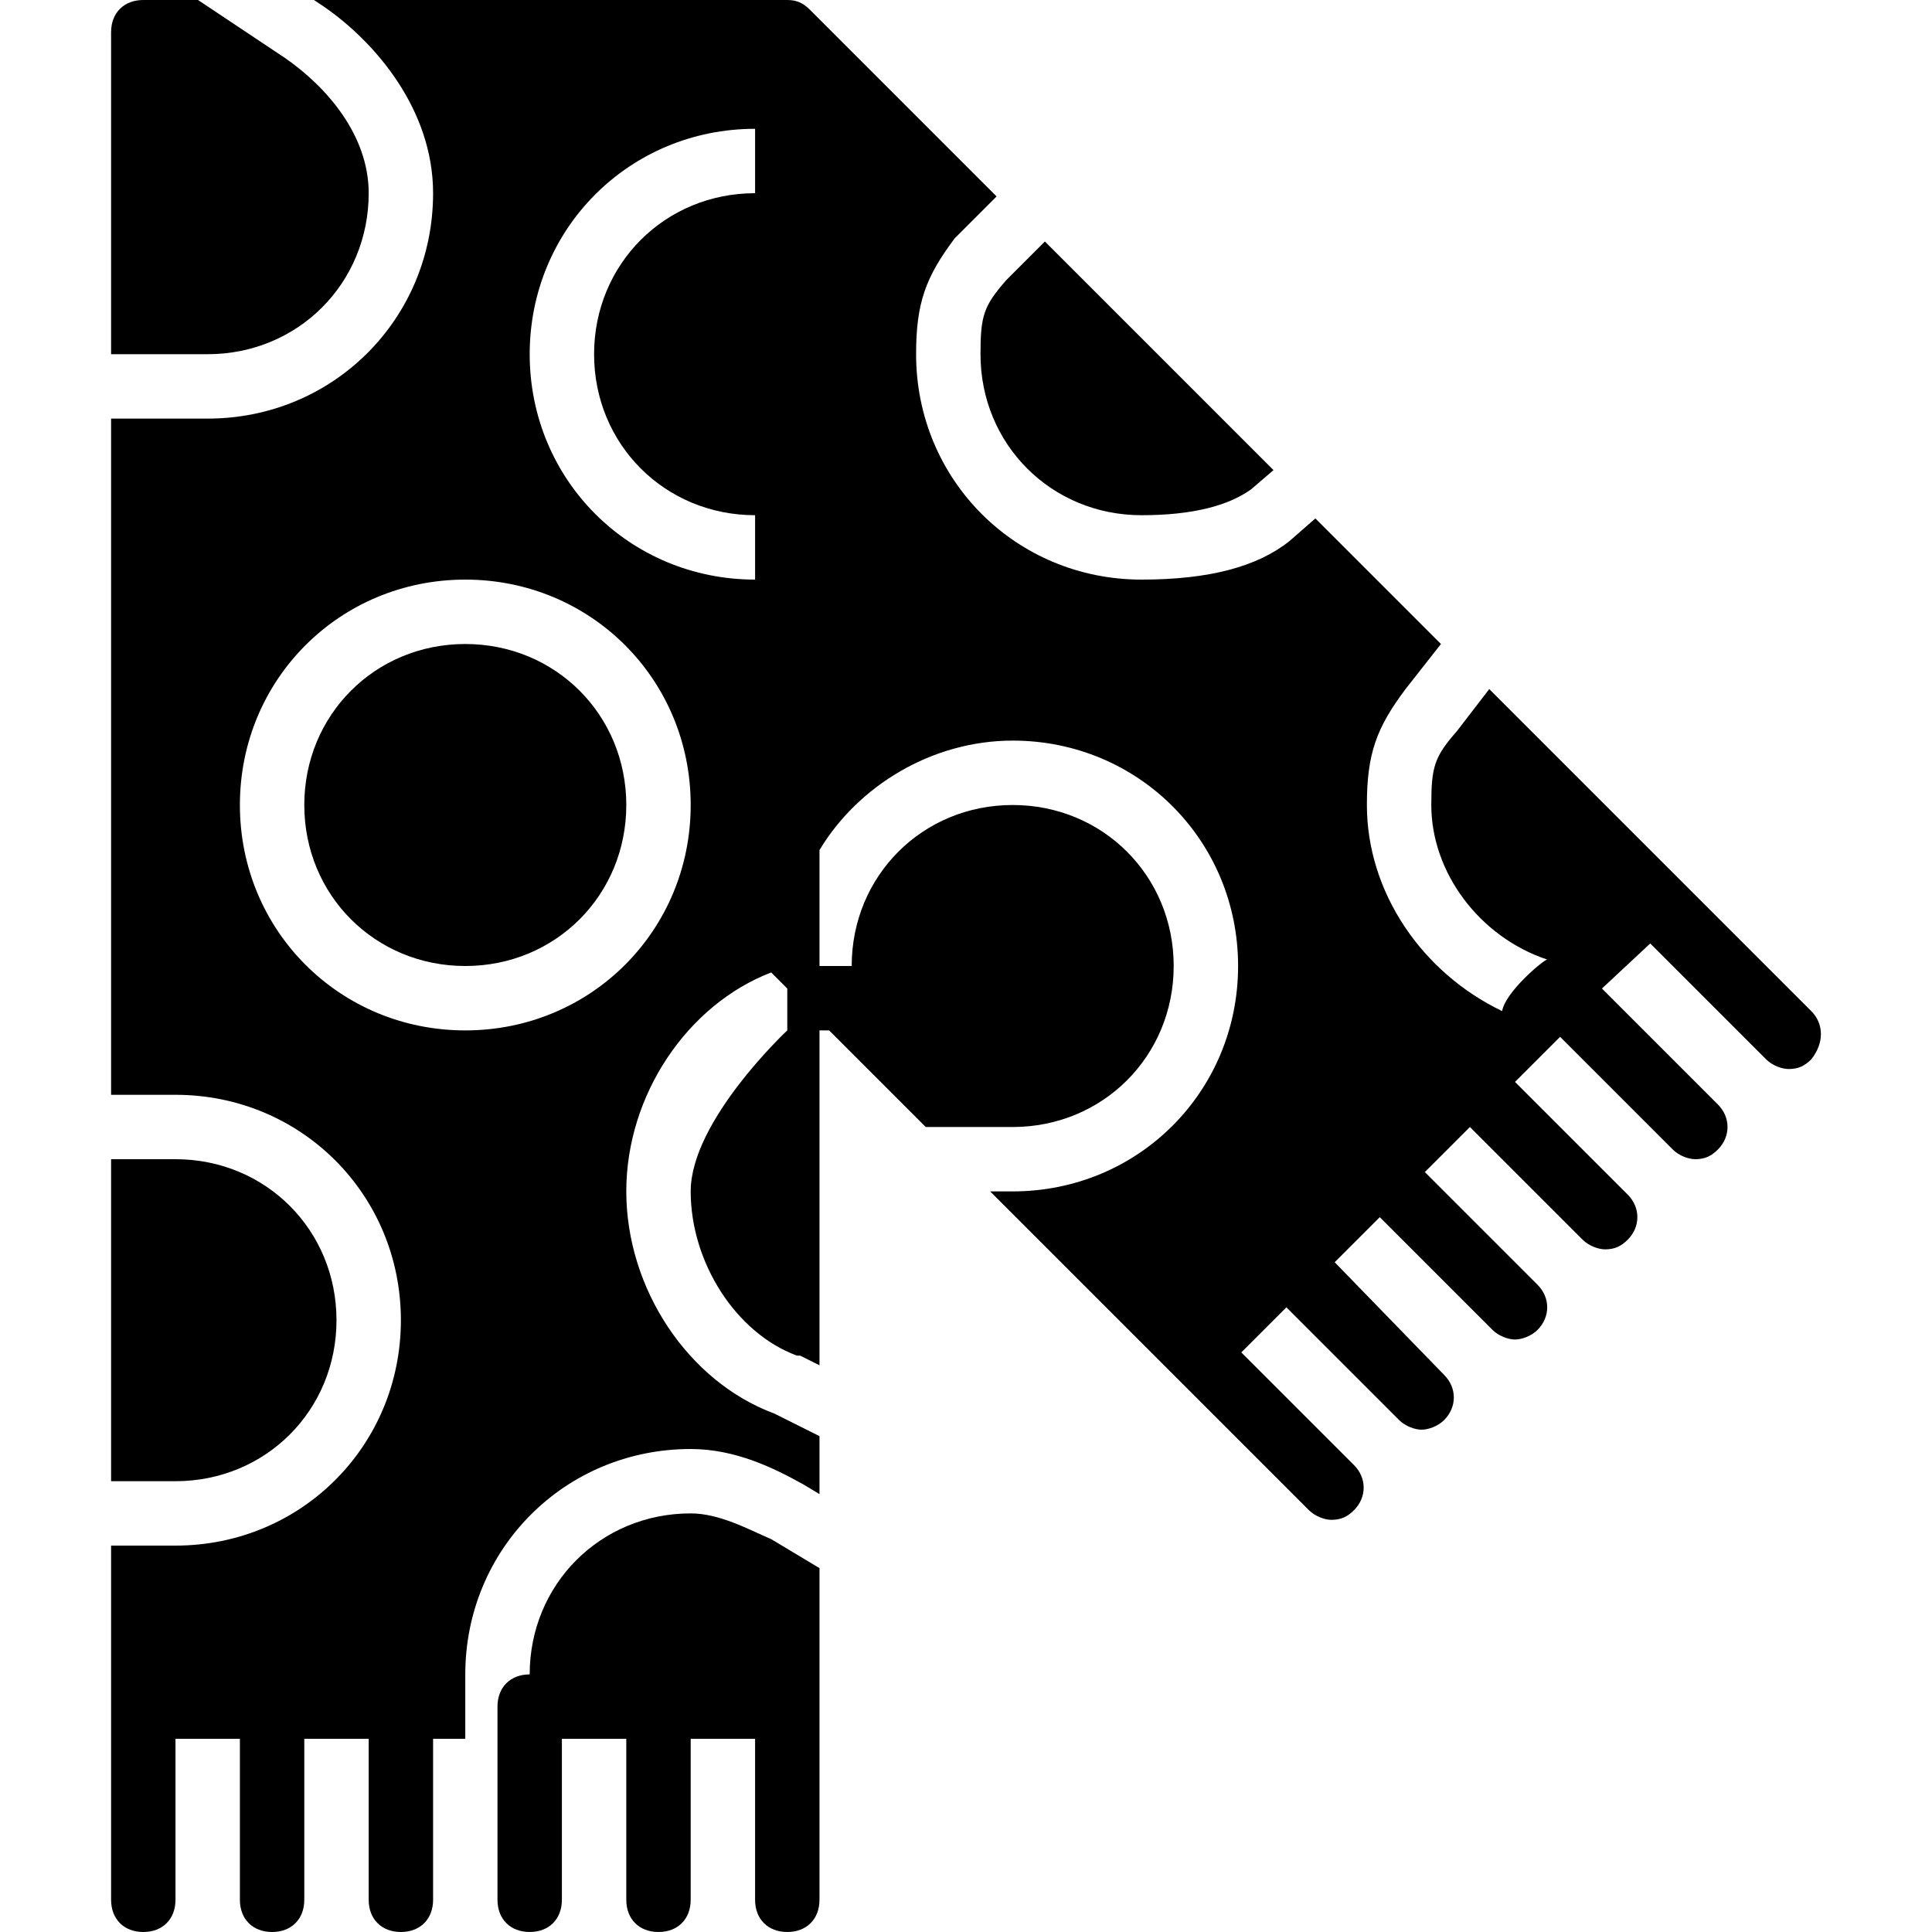
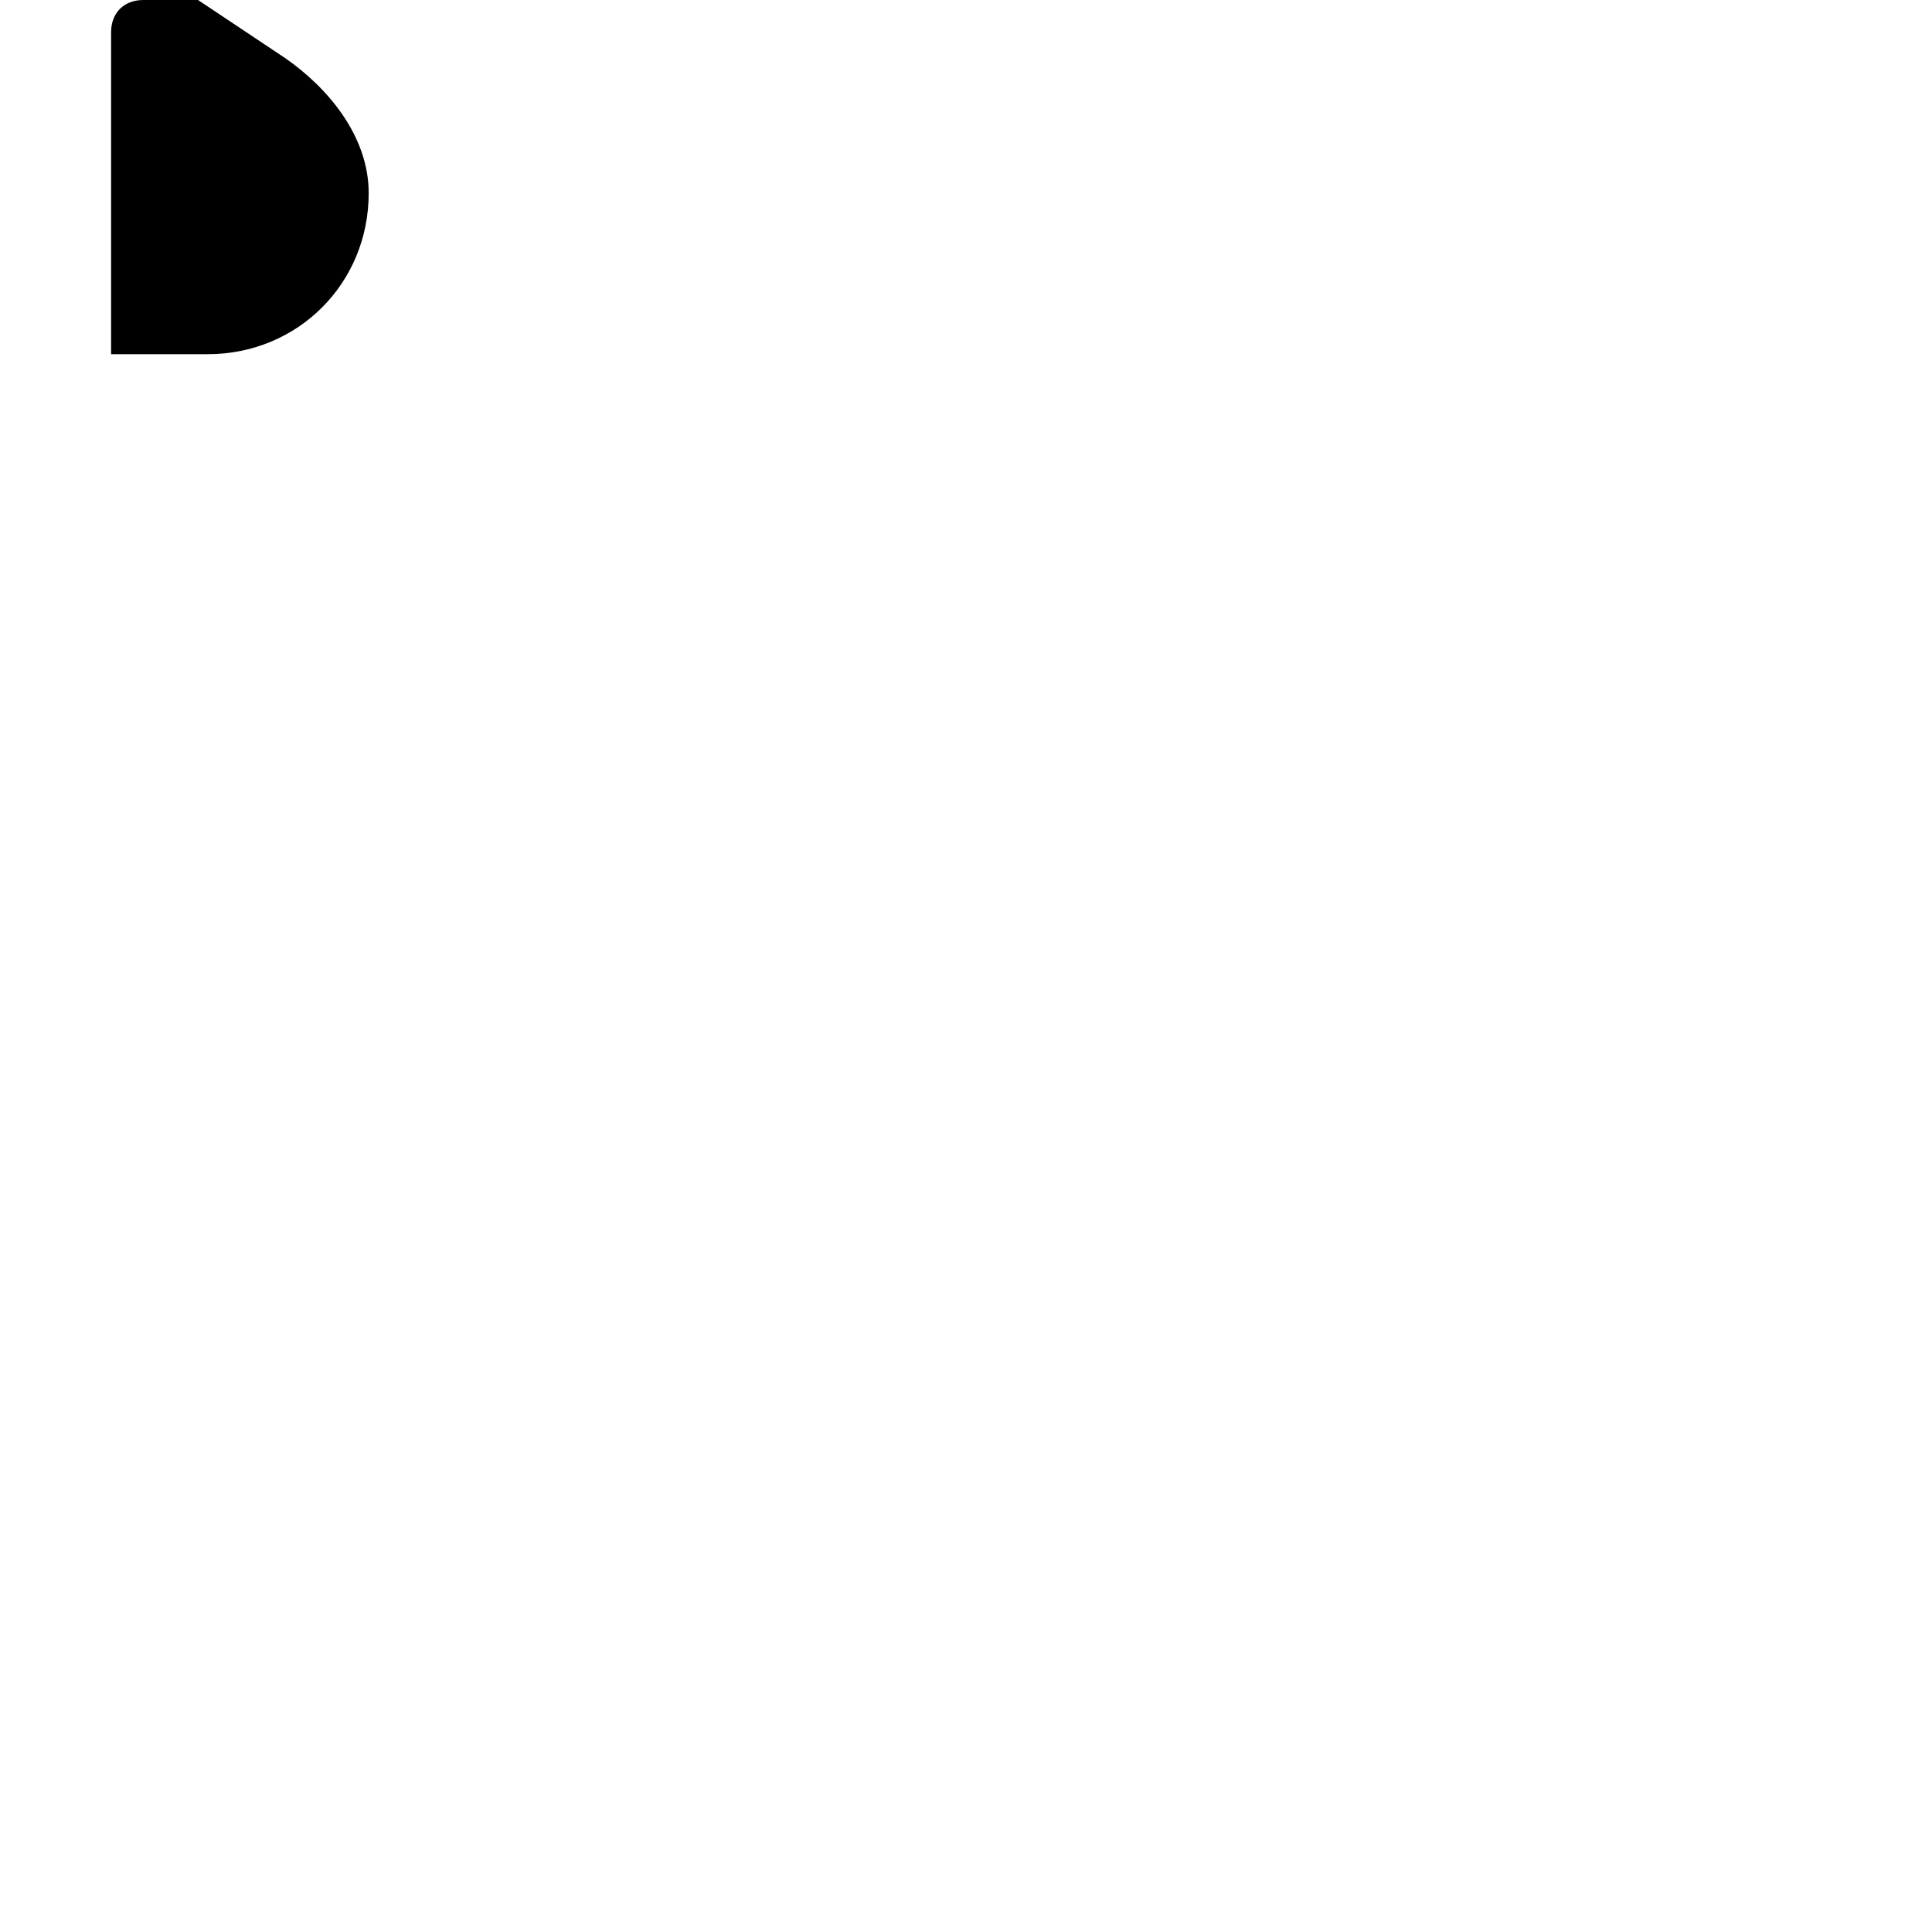
<svg xmlns="http://www.w3.org/2000/svg" fill="#000000" height="800px" width="800px" version="1.1" id="Layer_1" viewBox="0 0 512 512" xml:space="preserve">
  <g>
    <g>
-       <path d="M480,267.947l-35.84-35.84l-49.493-49.493l-8.533,11.093c-5.973,6.827-6.827,9.387-6.827,19.627    c0,17.92,12.8,34.987,30.72,40.96c-0.853,0-11.093,8.533-11.947,13.653c-21.333-10.24-35.84-31.573-35.84-54.613    c0-13.653,2.56-20.48,10.24-30.72l9.387-11.947l-33.28-33.28l-6.827,5.973c-8.533,6.827-21.333,10.24-39.253,10.24    c-33.28,0-59.733-26.453-59.733-59.733c0-13.653,2.56-20.48,10.24-30.72l0.853-0.853l10.24-10.24L214.613,2.56    C212.907,0.853,211.2,0,208.64,0H83.2l2.56,1.707c13.653,9.387,29.013,27.307,29.013,49.493c0,33.28-26.453,59.733-59.733,59.733    h-25.6v179.2c3.413,0,7.68,0,11.093,0h5.973c33.28,0,59.733,26.453,59.733,59.733S79.787,409.6,46.507,409.6h-5.973    c-4.267,0-7.68,0-11.093,0v42.667v51.2c0,5.12,3.413,8.533,8.533,8.533s8.533-3.413,8.533-8.533V460.8h17.067v42.667    c0,5.12,3.413,8.533,8.533,8.533s8.533-3.413,8.533-8.533V460.8h17.067v42.667c0,5.12,3.413,8.533,8.533,8.533    c5.12,0,8.533-3.413,8.533-8.533V460.8h8.533c0-3.413,0-7.68,0-11.093v-5.973c0-33.28,26.453-59.733,59.733-59.733    c11.947,0,22.187,5.12,29.867,9.387l4.267,2.56v-15.36l-11.947-5.973c-23.04-8.533-39.253-33.28-39.253-58.88    c0-25.6,16.213-49.493,38.4-58.027l4.267,4.267v11.093c0,0-25.6,23.893-25.6,42.667c0,18.773,11.947,37.547,28.16,43.52h0.853    l5.12,2.56v-88.747h2.56l25.6,25.6c9.387,0,22.187,0,23.04,0c23.893,0,42.667-18.773,42.667-42.667    c0-23.893-18.773-42.667-42.667-42.667S225.707,232.107,225.707,256h-8.533v-30.72c10.24-17.067,29.867-29.013,51.2-29.013    c33.28,0,59.733,26.453,59.733,59.733c0,33.28-26.453,59.733-59.733,59.733c0,0-2.56,0-5.973,0l48.64,48.64l35.84,35.84    c1.707,1.707,4.267,2.56,5.973,2.56c2.56,0,4.267-0.853,5.973-2.56c3.413-3.413,3.413-8.533,0-11.947L328.96,358.4l11.947-11.947    l29.867,29.867c1.707,1.707,4.267,2.56,5.973,2.56s4.267-0.853,5.973-2.56c3.413-3.413,3.413-8.533,0-11.947l-29.013-29.867    l11.947-11.947l29.867,29.867c1.707,1.707,4.267,2.56,5.973,2.56s4.267-0.853,5.973-2.56c3.413-3.413,3.413-8.533,0-11.947    L377.6,310.613l11.947-11.947l29.867,29.867c1.707,1.707,4.267,2.56,5.973,2.56c2.56,0,4.267-0.853,5.973-2.56    c3.413-3.413,3.413-8.533,0-11.947l-29.867-29.867l11.947-11.947l29.867,29.867c1.707,1.707,4.267,2.56,5.973,2.56    c2.56,0,4.267-0.853,5.973-2.56c3.413-3.413,3.413-8.533,0-11.947l-30.72-30.72l12.8-11.947l30.72,30.72    c1.707,1.707,4.267,2.56,5.973,2.56c2.56,0,4.267-0.853,5.973-2.56C483.413,276.48,483.413,271.36,480,267.947z M123.307,273.067    c-33.28,0-59.733-26.453-59.733-59.733c0-33.28,26.453-59.733,59.733-59.733c33.28,0,59.733,26.453,59.733,59.733    C183.04,246.613,156.587,273.067,123.307,273.067z M200.107,51.2c-23.893,0-42.667,18.773-42.667,42.667    c0,23.893,18.773,42.667,42.667,42.667V153.6c-33.28,0-59.733-26.453-59.733-59.733c0-33.28,26.453-59.733,59.733-59.733V51.2z" />
-     </g>
+       </g>
  </g>
  <g>
    <g>
-       <path d="M46.507,307.2h-5.973c-4.267,0-7.68,0-11.093,0v85.333c3.413,0,7.68,0,11.093,0h5.973    c23.893,0,42.667-18.773,42.667-42.667C89.173,325.973,70.4,307.2,46.507,307.2z" />
-     </g>
+       </g>
  </g>
  <g>
    <g>
      <path d="M75.52,15.36L52.48,0H37.973c-5.12,0-8.533,3.413-8.533,8.533v85.333h25.6c23.893,0,42.667-18.773,42.667-42.667    C97.707,35.84,86.613,23.04,75.52,15.36z" />
    </g>
  </g>
  <g>
    <g>
-       <path d="M123.307,170.667c-23.893,0-42.667,18.773-42.667,42.667c0,23.893,18.773,42.667,42.667,42.667    c23.893,0,42.667-18.773,42.667-42.667C165.973,189.44,147.2,170.667,123.307,170.667z" />
-     </g>
+       </g>
  </g>
  <g>
    <g>
-       <path d="M204.373,407.893c-5.973-2.56-13.653-6.827-21.333-6.827c-23.893,0-42.667,18.773-42.667,42.667    c-5.12,0-8.533,3.413-8.533,8.533v51.2c0,5.12,3.413,8.533,8.533,8.533s8.533-3.413,8.533-8.533V460.8h17.067v42.667    c0,5.12,3.413,8.533,8.533,8.533s8.533-3.413,8.533-8.533V460.8h17.067v42.667c0,5.12,3.413,8.533,8.533,8.533    s8.533-3.413,8.533-8.533v-51.2v-36.693L204.373,407.893z" />
-     </g>
+       </g>
  </g>
  <g>
    <g>
-       <path d="M276.907,64l-10.24,10.24c-5.973,6.827-6.827,9.387-6.827,19.627c0,23.893,18.773,42.667,42.667,42.667    c13.653,0,23.04-2.56,29.013-6.827l5.973-5.12L276.907,64z" />
-     </g>
+       </g>
  </g>
</svg>